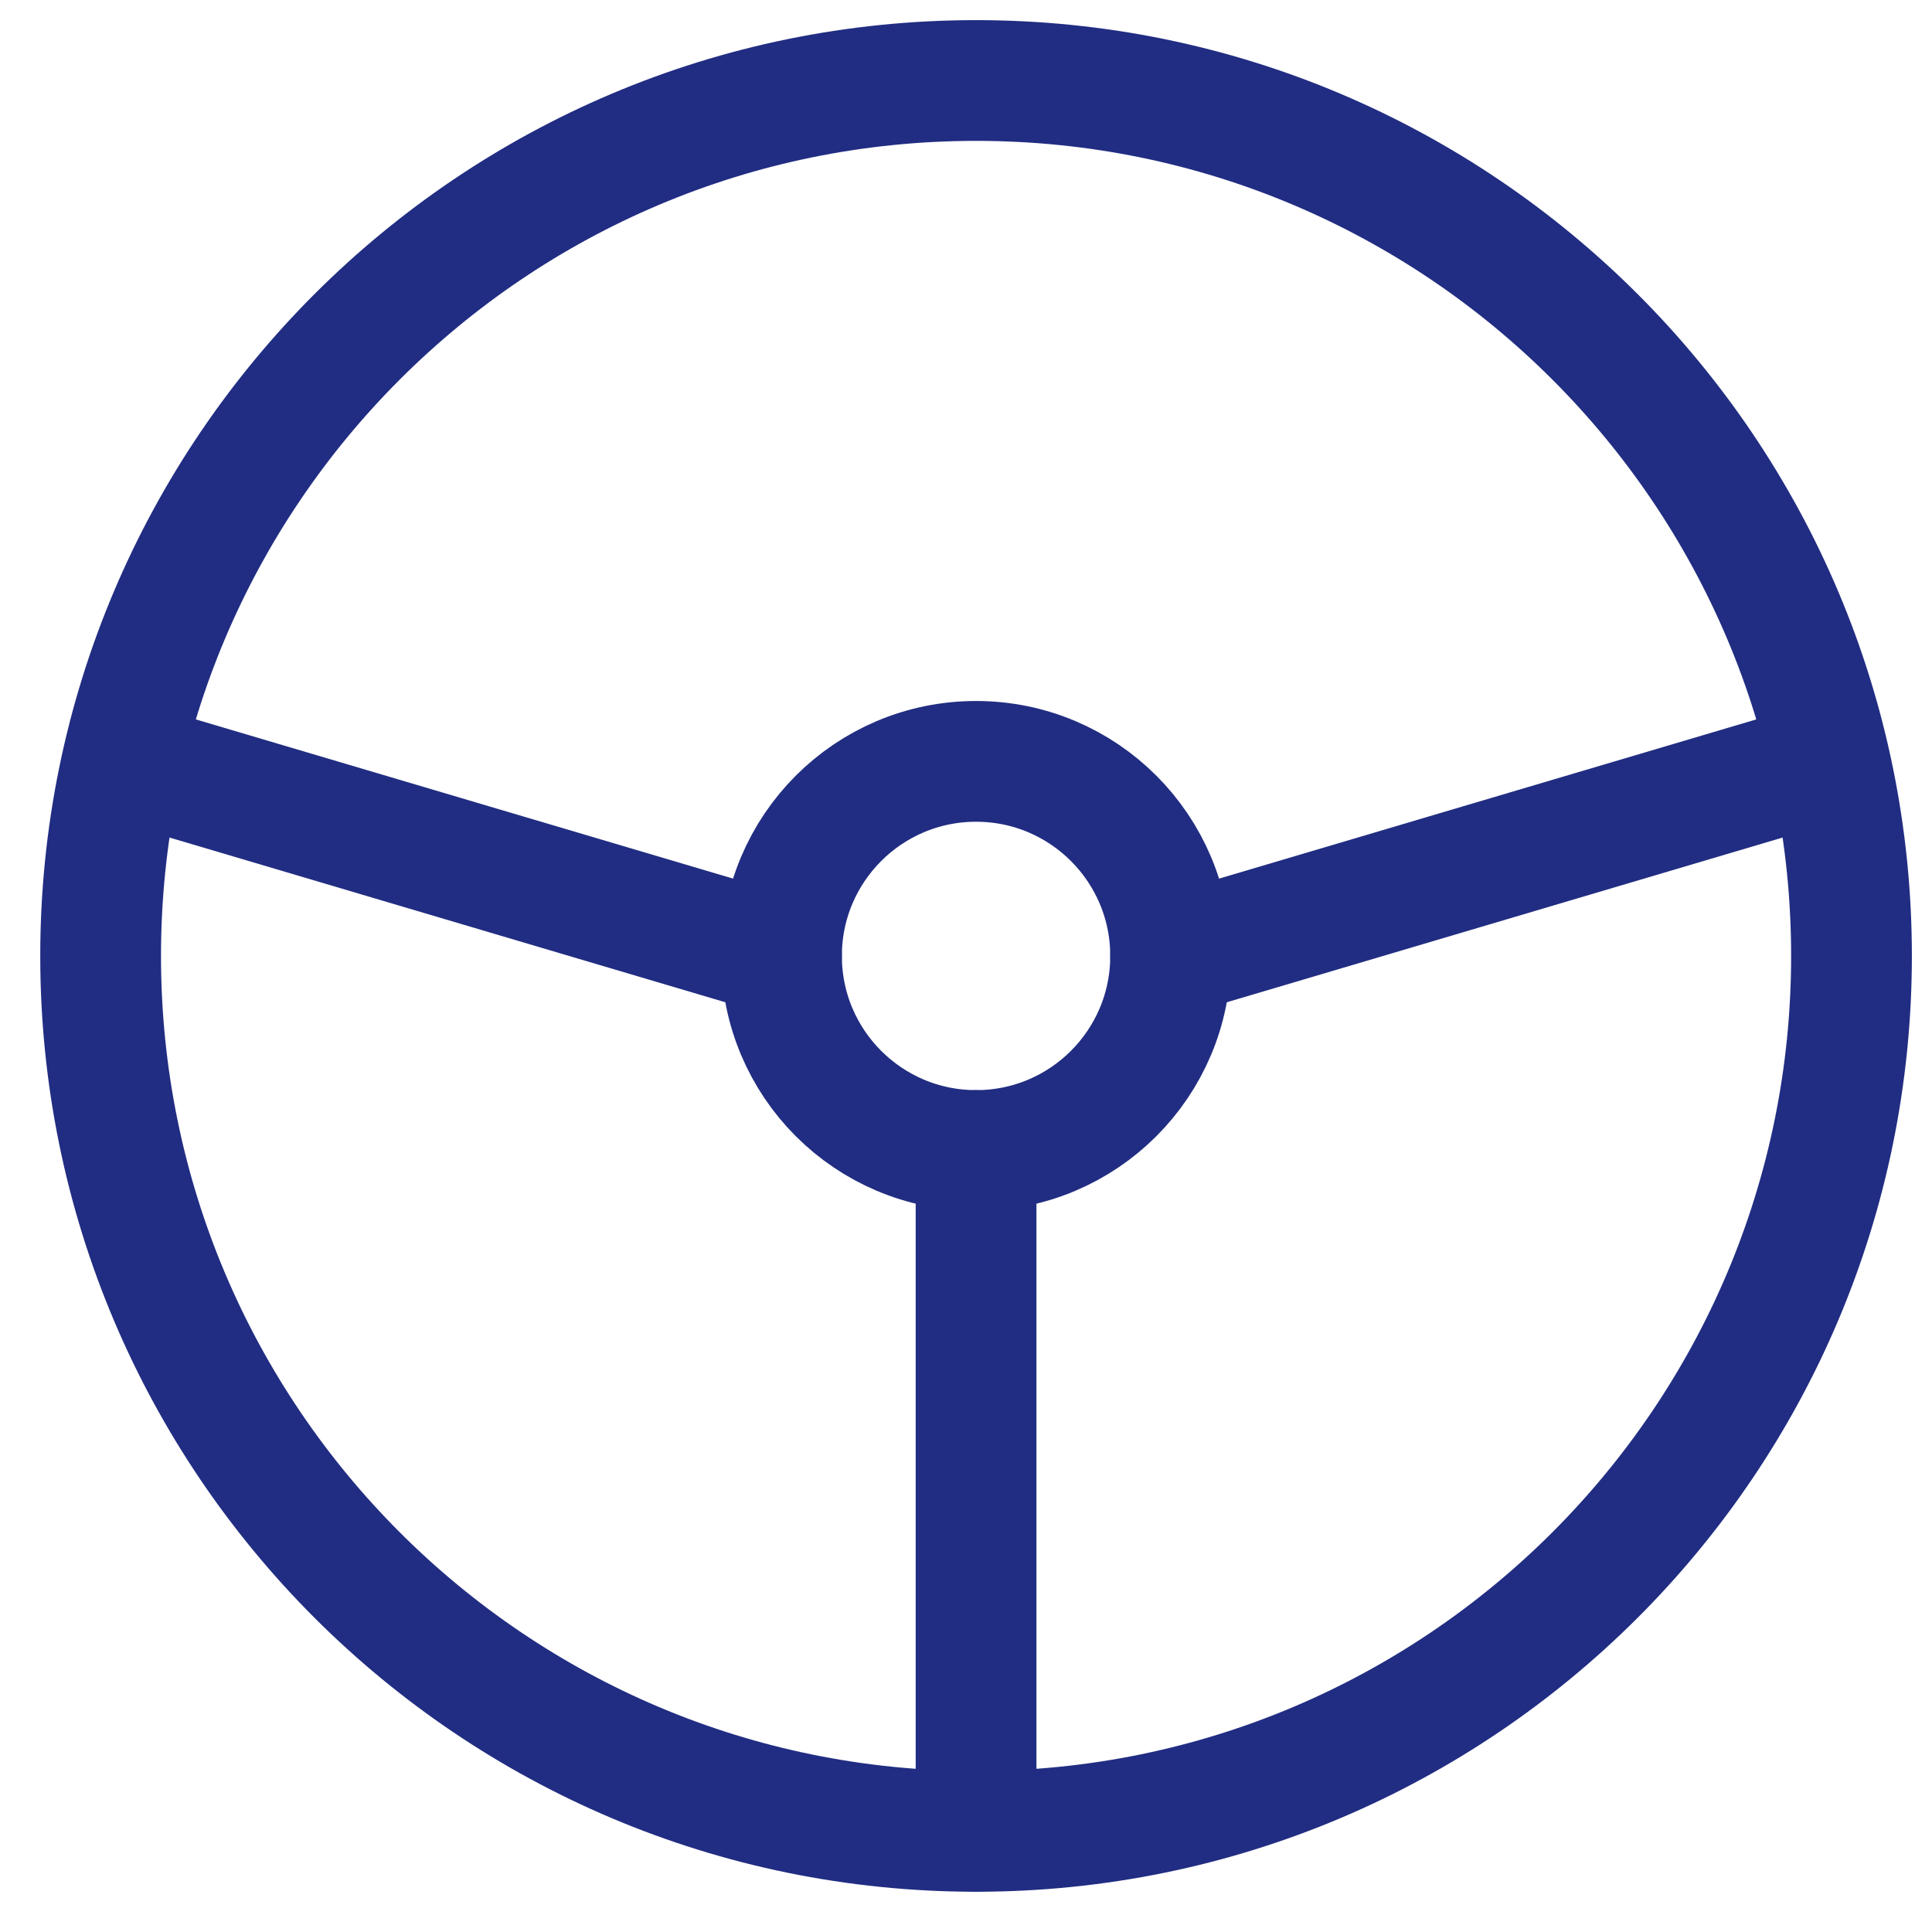
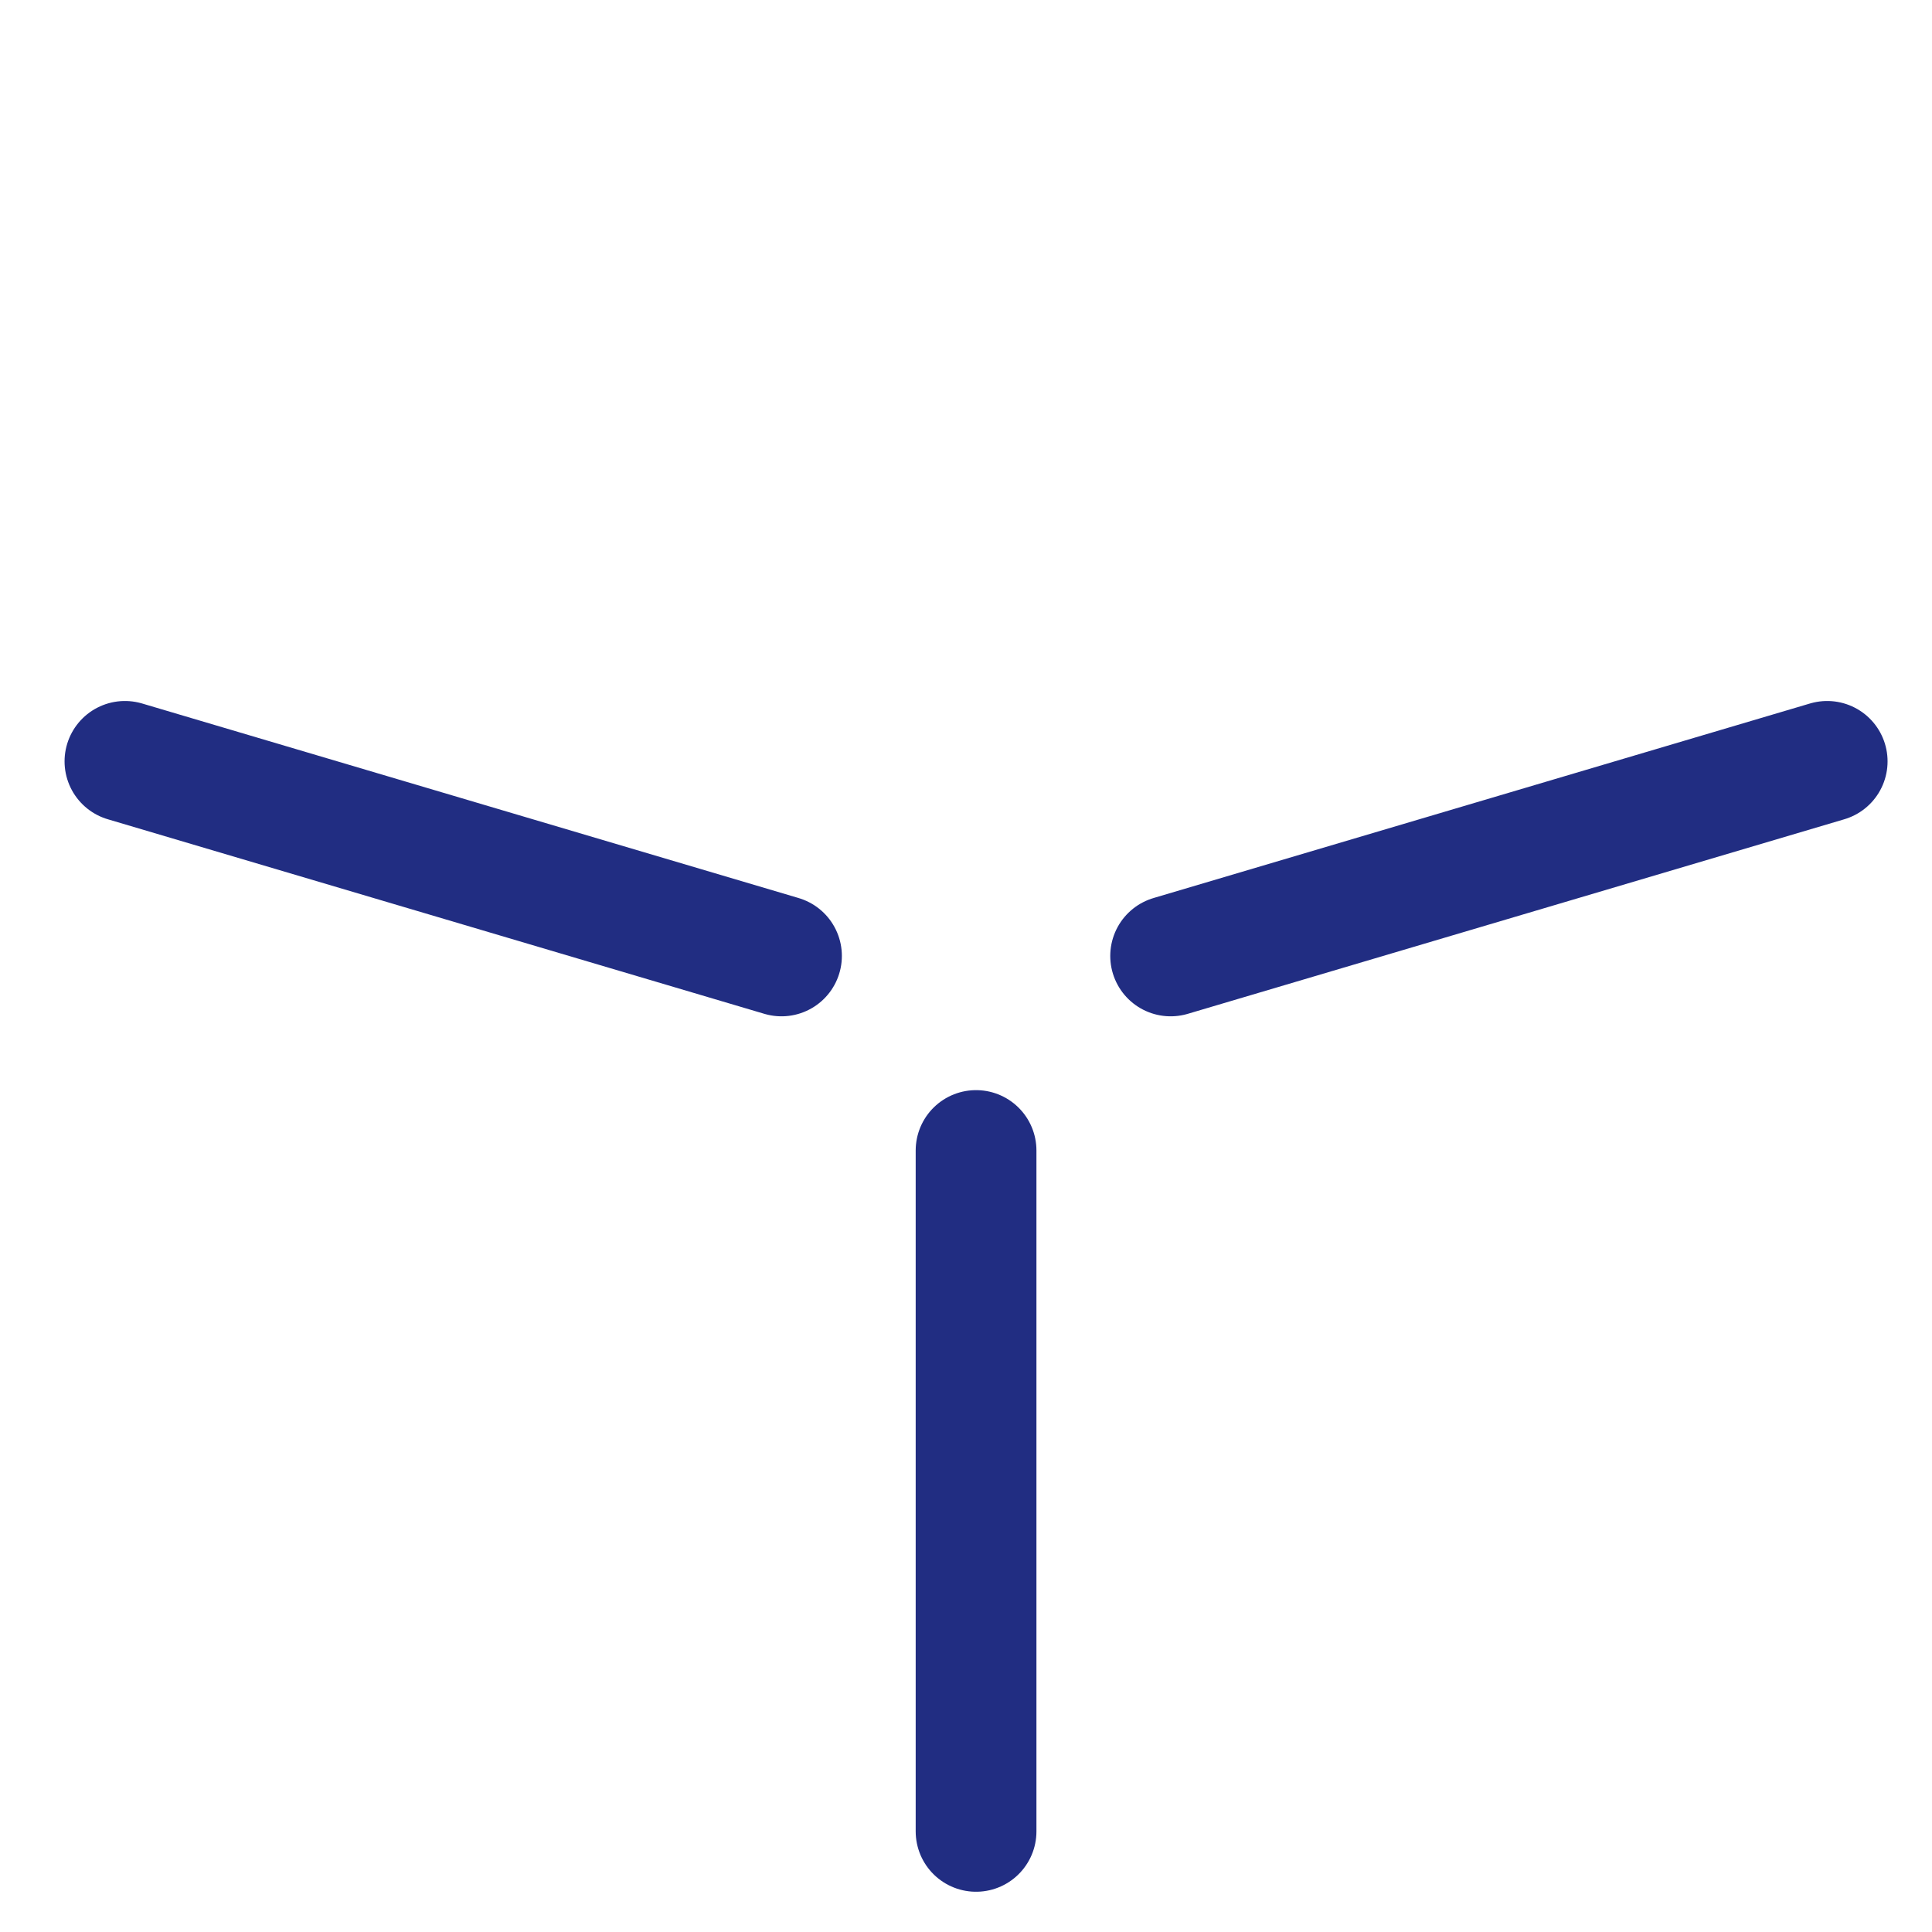
<svg xmlns="http://www.w3.org/2000/svg" width="24" height="24" viewBox="0 0 24 24" fill="none">
  <g id="Group 1066">
-     <path id="Vector" d="M12.125 22.75C18.131 22.75 23 17.881 23 11.875C23 5.869 18.131 1 12.125 1C6.119 1 1.25 5.869 1.25 11.875C1.25 17.881 6.119 22.75 12.125 22.75Z" stroke="#212D82" stroke-width="1.5" stroke-linecap="round" stroke-linejoin="round" />
-     <path id="Vector_2" d="M12.125 14.292C13.46 14.292 14.542 13.21 14.542 11.875C14.542 10.54 13.46 9.458 12.125 9.458C10.79 9.458 9.708 10.54 9.708 11.875C9.708 13.21 10.79 14.292 12.125 14.292Z" stroke="#212D82" stroke-width="1.5" stroke-linecap="round" stroke-linejoin="round" />
    <path id="Vector_3" d="M12.125 14.292V22.75M9.708 11.875L1.552 9.458M14.542 11.875L22.698 9.458" stroke="#212D82" stroke-width="1.5" stroke-linecap="round" stroke-linejoin="round" />
  </g>
</svg>